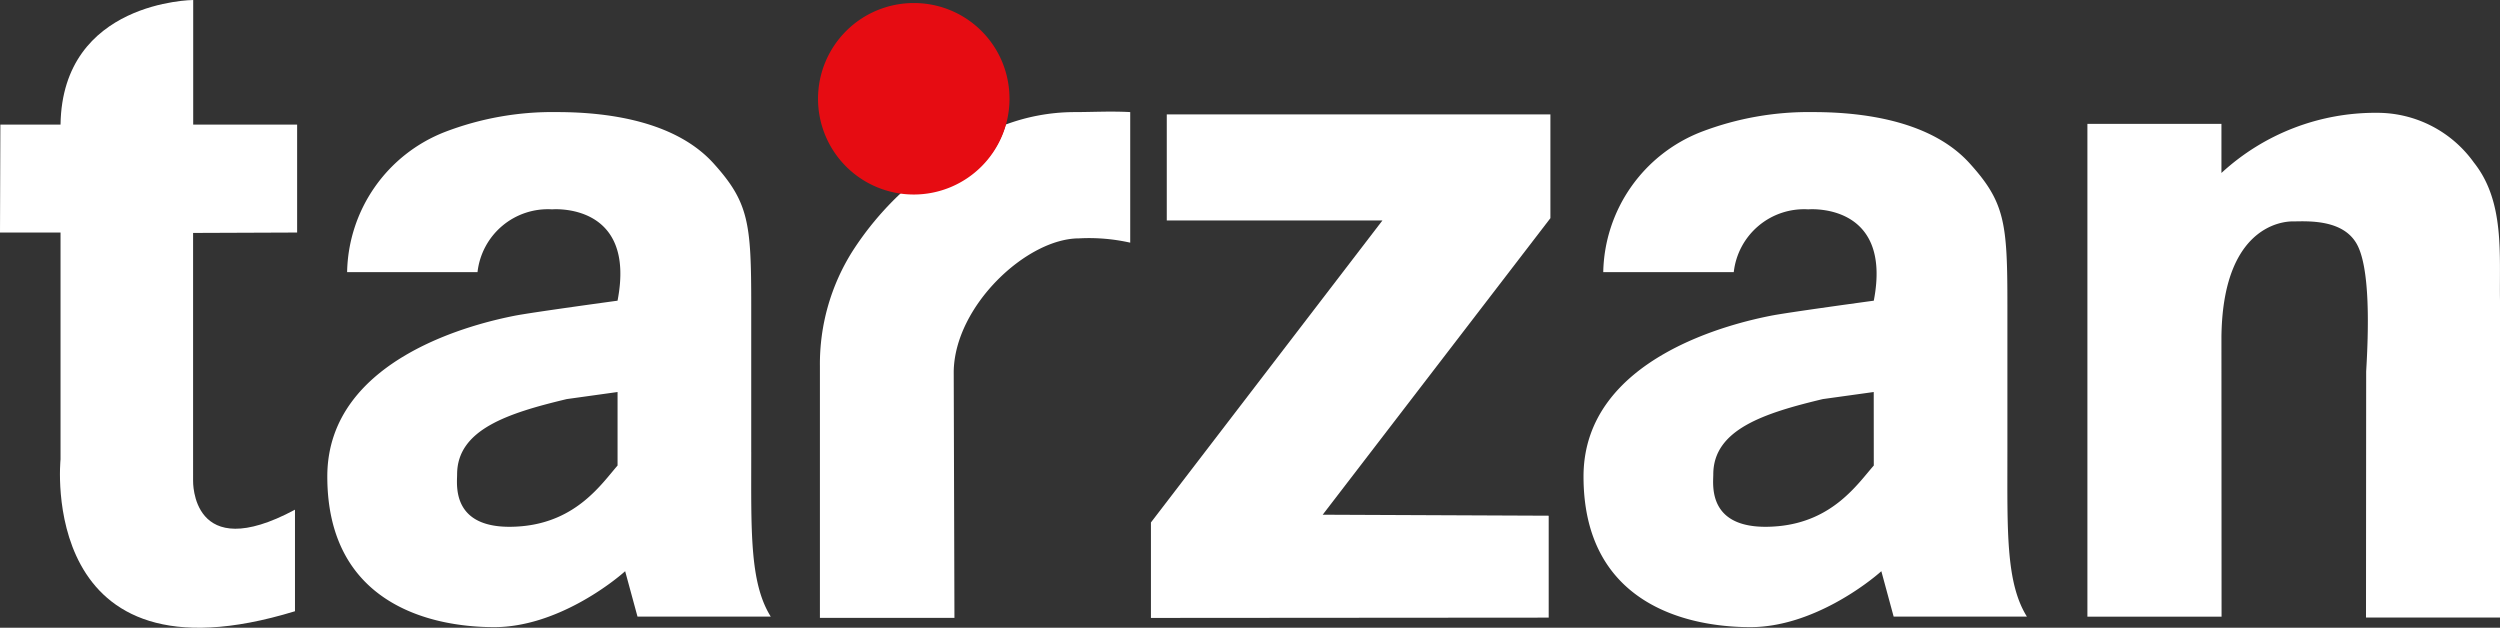
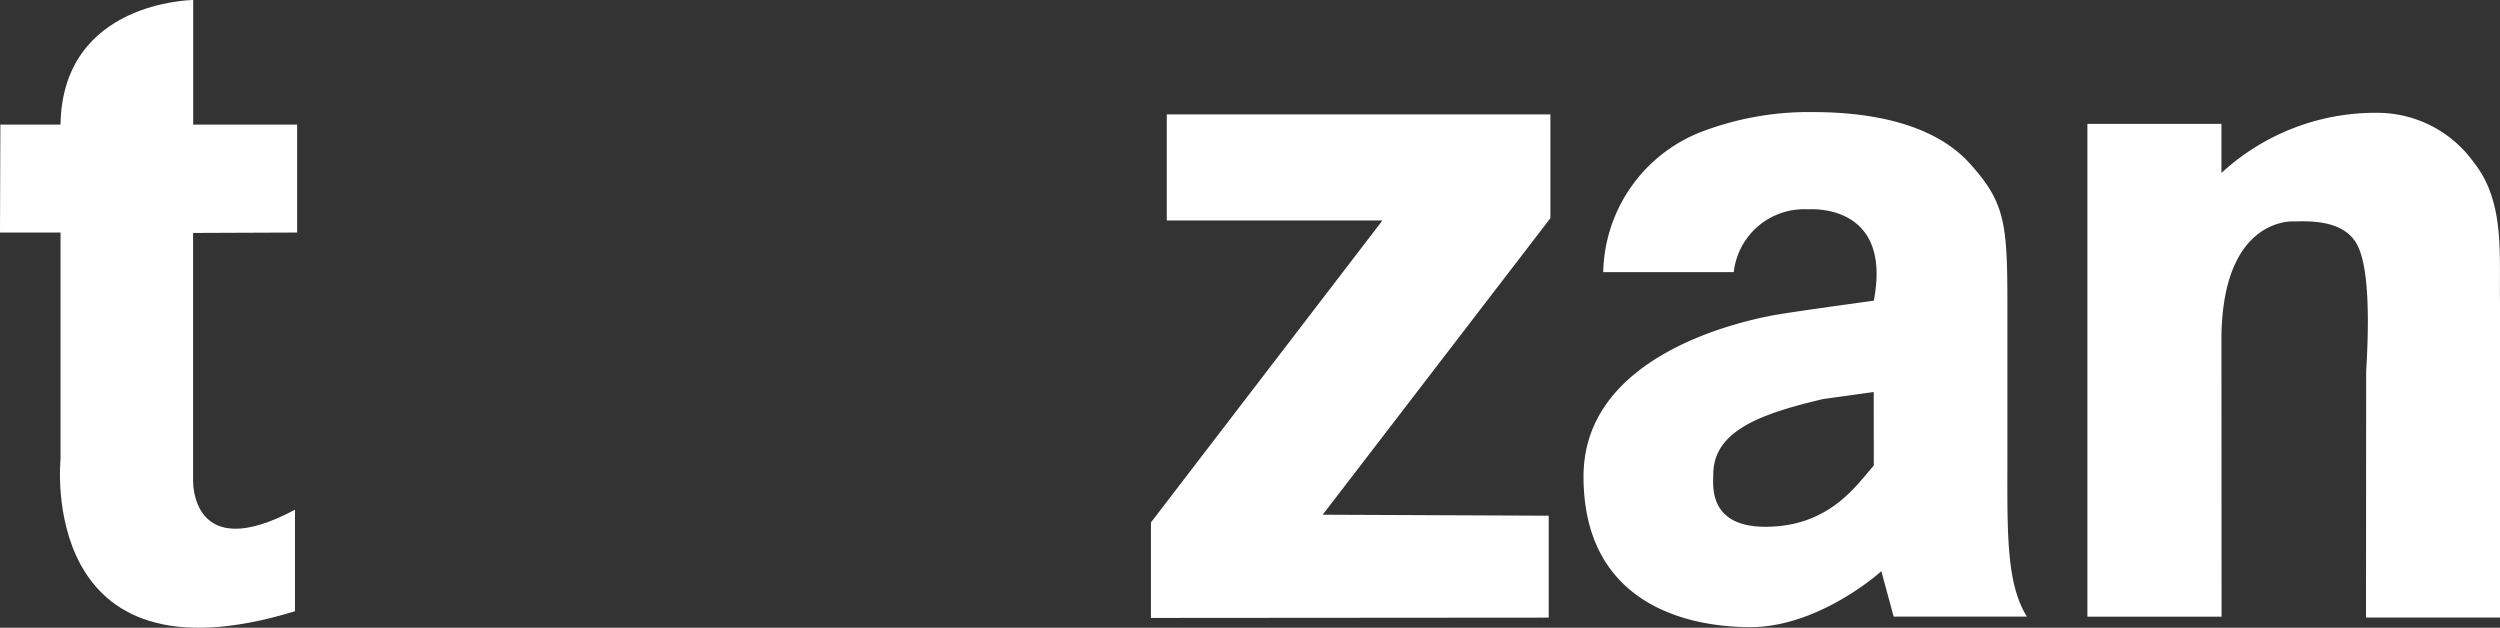
<svg xmlns="http://www.w3.org/2000/svg" width="159.292" height="39.999" viewBox="0 0 159.292 39.999">
  <rect x="0" y="0" width="159.292" height="39.999" fill="#333333" stroke="none" />
  <g id="アートワーク_61" data-name="アートワーク 61" transform="translate(79.646 19.999)">
    <g id="グループ_662" data-name="グループ 662" transform="translate(-79.646 -19.999)">
      <path id="パス_957" data-name="パス 957" d="M12.31,0S3.971.059,3.857,7.939H.024L0,14.816H3.857V29.266s-1.528,14.725,14.938,9.68v-6.47c-6.633,3.559-6.492-1.841-6.492-1.841V14.842l6.629-.026V7.939H12.31Z" fill="#fff" />
-       <path id="パス_958" data-name="パス 958" d="M97.526,45.807V36.443c0-5.23-.152-6.54-2.409-9.036-2.319-2.554-6.37-3.259-9.958-3.259a19.129,19.129,0,0,0-7.164,1.271,9.78,9.78,0,0,0-6.218,8.926h8.309a4.511,4.511,0,0,1,4.751-4s5.393-.472,4.171,5.82c0,0-5.483.746-6.568.961-2.173.431-11.925,2.6-11.925,10.239,0,8.026,6.464,9.6,10.634,9.6,3.959,0,7.587-2.881,8.344-3.564l.787,2.894h8.491c-1.358-2.165-1.244-5.5-1.244-10.482m-8.518.855c-1.012,1.162-2.593,3.542-6.087,3.866-4.558.411-4.136-2.632-4.136-3.3,0-2.853,3.222-3.9,6.988-4.8l3.235-.45Z" transform="translate(-49.66 -17.006)" fill="#fff" />
      <path id="パス_959" data-name="パス 959" d="M368.165,45.807V36.443c0-5.23-.148-6.54-2.411-9.036-2.312-2.554-6.368-3.259-9.949-3.259a19.153,19.153,0,0,0-7.171,1.271,9.794,9.794,0,0,0-6.22,8.926h8.316a4.51,4.51,0,0,1,4.747-4s5.391-.472,4.175,5.82c0,0-5.495.746-6.57.961-2.176.431-11.925,2.6-11.925,10.239,0,8.026,6.46,9.6,10.63,9.6,3.96,0,7.587-2.881,8.346-3.564l.785,2.894h8.491c-1.355-2.165-1.244-5.5-1.244-10.482m-8.513.855c-1.024,1.162-2.592,3.542-6.1,3.866-4.554.411-4.127-2.632-4.127-3.3,0-2.853,3.217-3.9,6.982-4.8l3.241-.45Z" transform="translate(-240.26 -17.006)" fill="#fff" />
-       <path id="パス_960" data-name="パス 960" d="M192.808,24.075a12.69,12.69,0,0,0-4.345.792,6.09,6.09,0,0,1-5.851,4.376,6.82,6.82,0,0,1-.783-.052,19.614,19.614,0,0,0-3.146,3.77,13.462,13.462,0,0,0-2.063,7.282V56.3h8.572l-.046-15.7c.065-4.166,4.643-8.479,7.991-8.479a11.958,11.958,0,0,1,3.255.274V24.075c-1.281-.068-2.315,0-3.582,0" transform="translate(-124.378 -16.933)" fill="#fff" />
      <path id="パス_961" data-name="パス 961" d="M248.969,31.4h13.742L247.96,50.643v6.083l25.344-.019V50.213l-14.4-.063,14.509-18.895V24.642H248.969Z" transform="translate(-174.626 -17.354)" fill="#fff" />
      <path id="パス_962" data-name="パス 962" d="M474.347,27.448a7.568,7.568,0,0,0-6.138-3.177,14.475,14.475,0,0,0-9.953,3.833V24.976h-8.54v31.4h8.548l-.008-17.817c.083-7.7,4.617-7.367,4.617-7.367,1.109-.028,3.087-.061,3.957,1.355.94,1.514.794,5.752.648,8.2l-.011,15.684h8.539V36.285c-.054-2.974.32-6.34-1.658-8.837" transform="translate(-316.713 -17.083)" fill="#fff" />
-       <path id="パス_963" data-name="パス 963" d="M188.446,6.734A6.1,6.1,0,1,1,182.353.657a6.084,6.084,0,0,1,6.092,6.077" transform="translate(-124.124 -0.463)" fill="#e60c12" />
    </g>
  </g>
</svg>